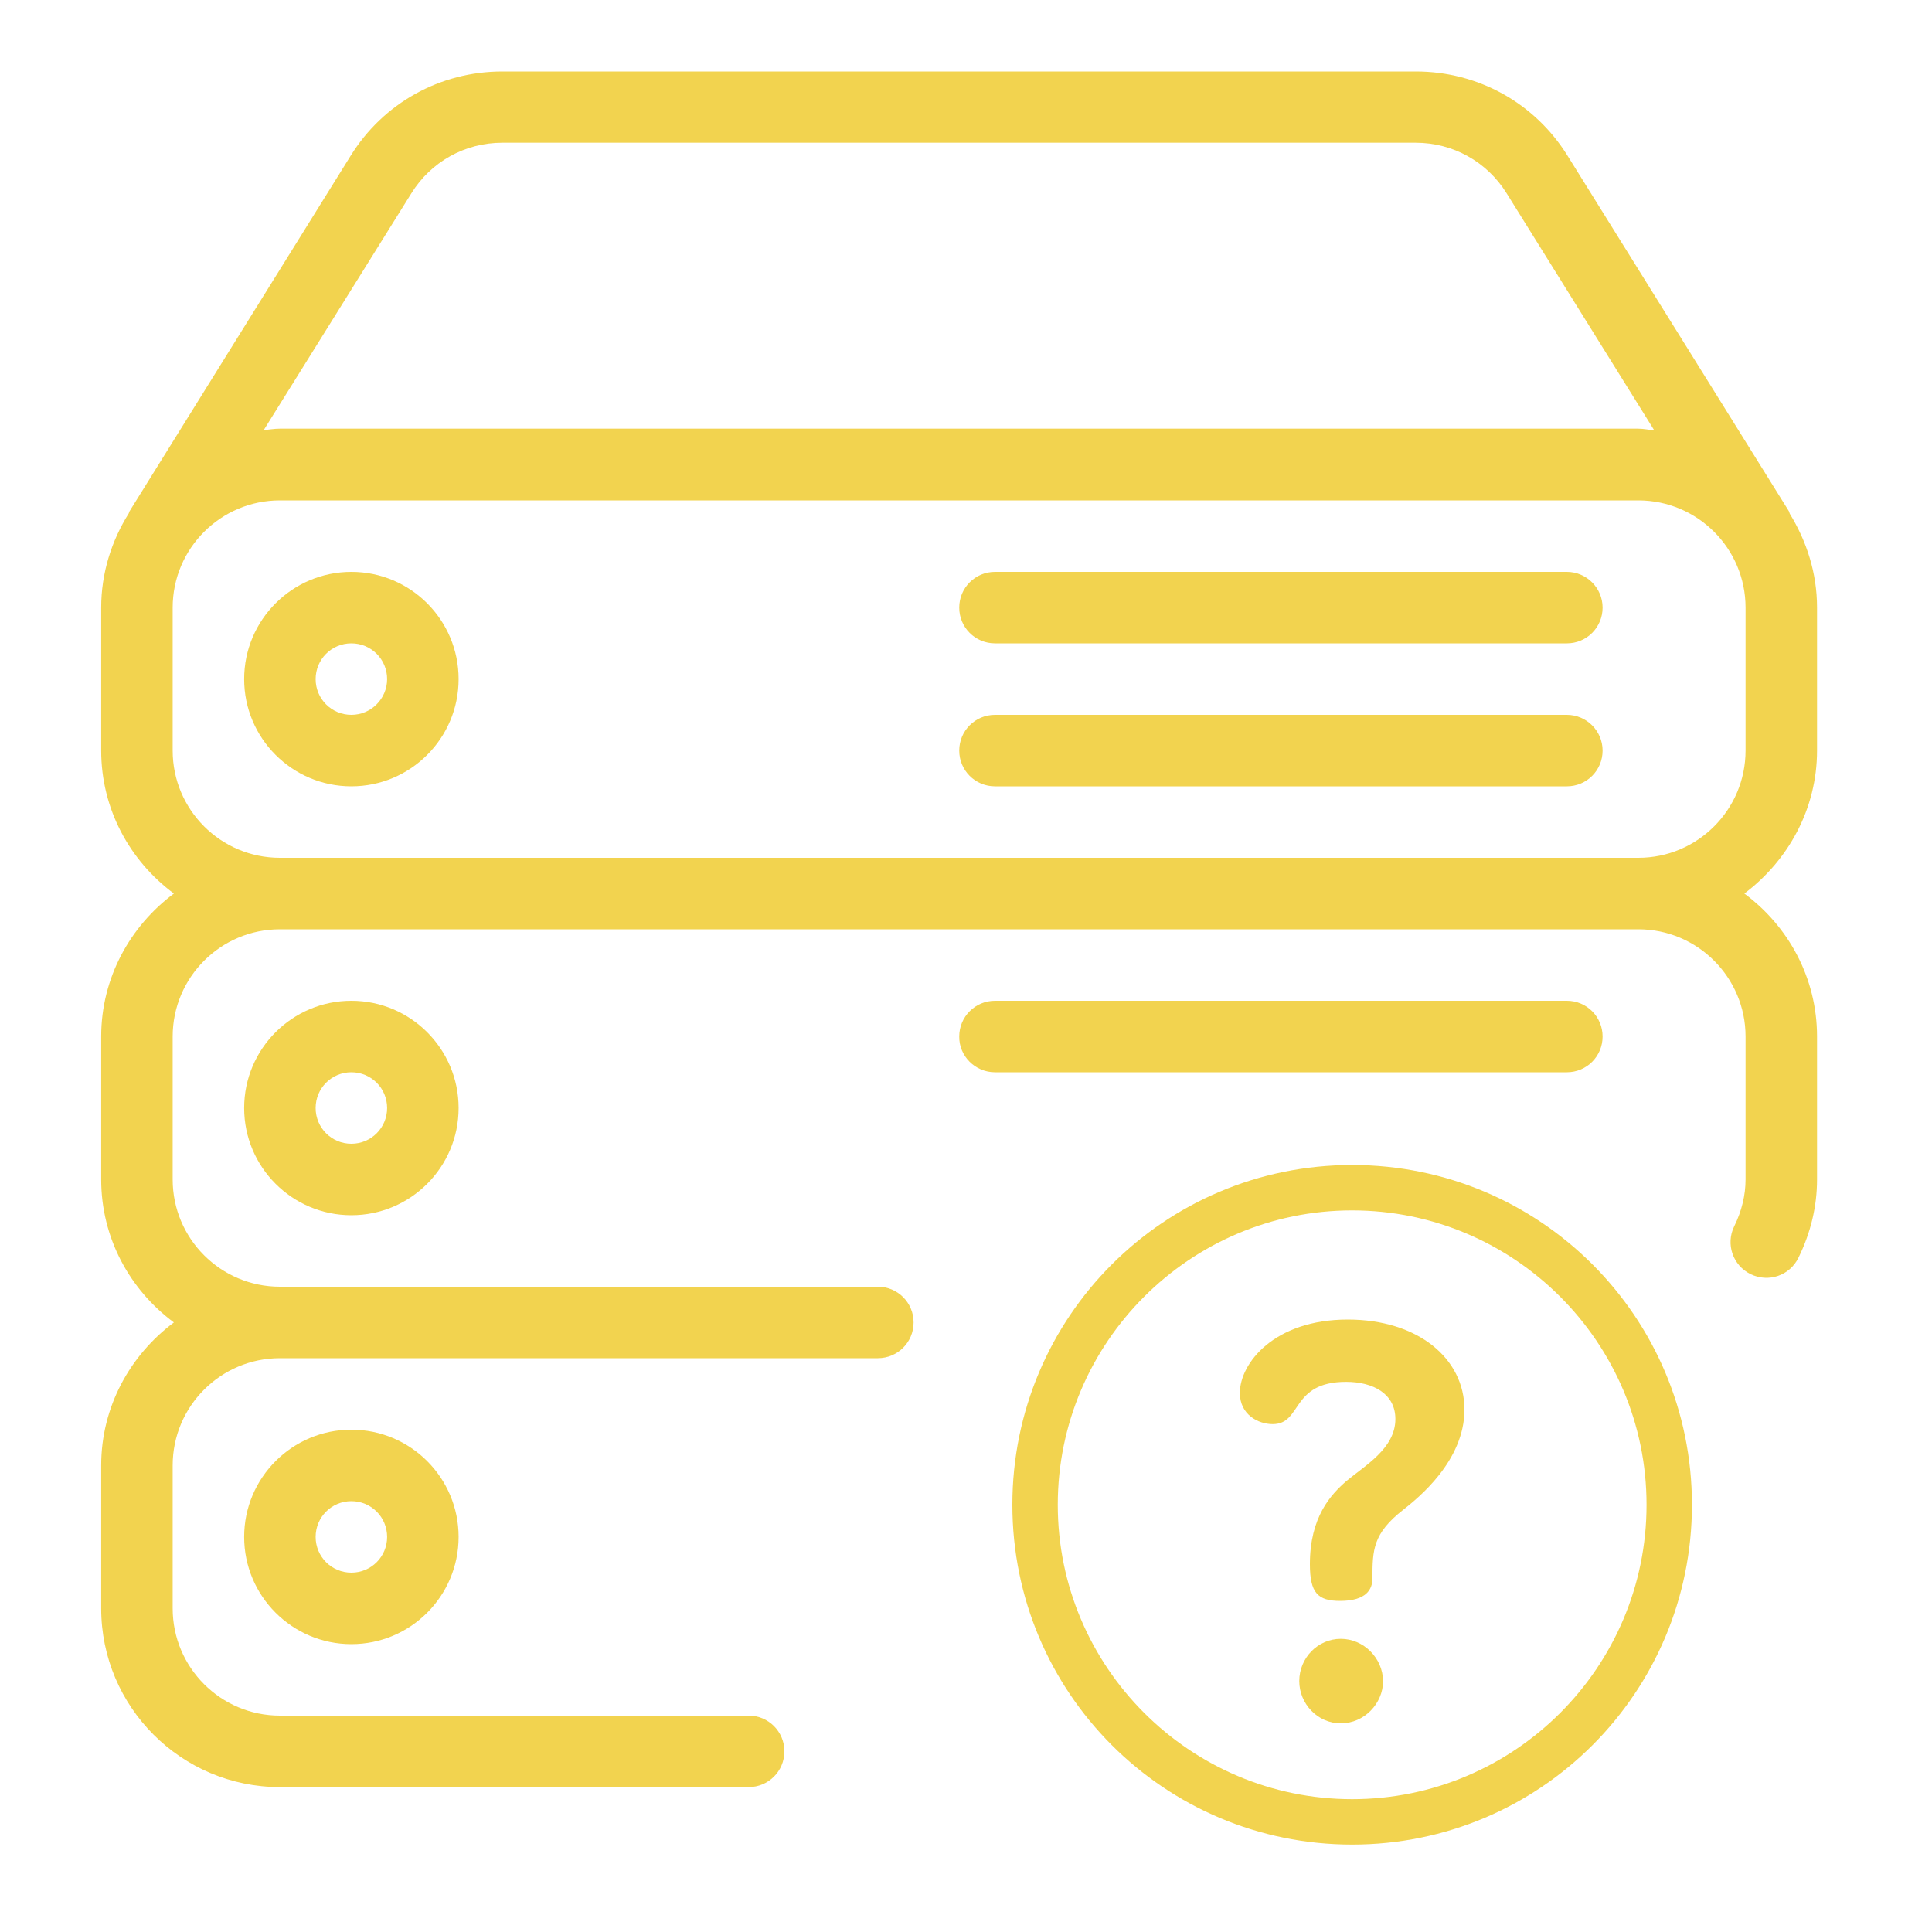
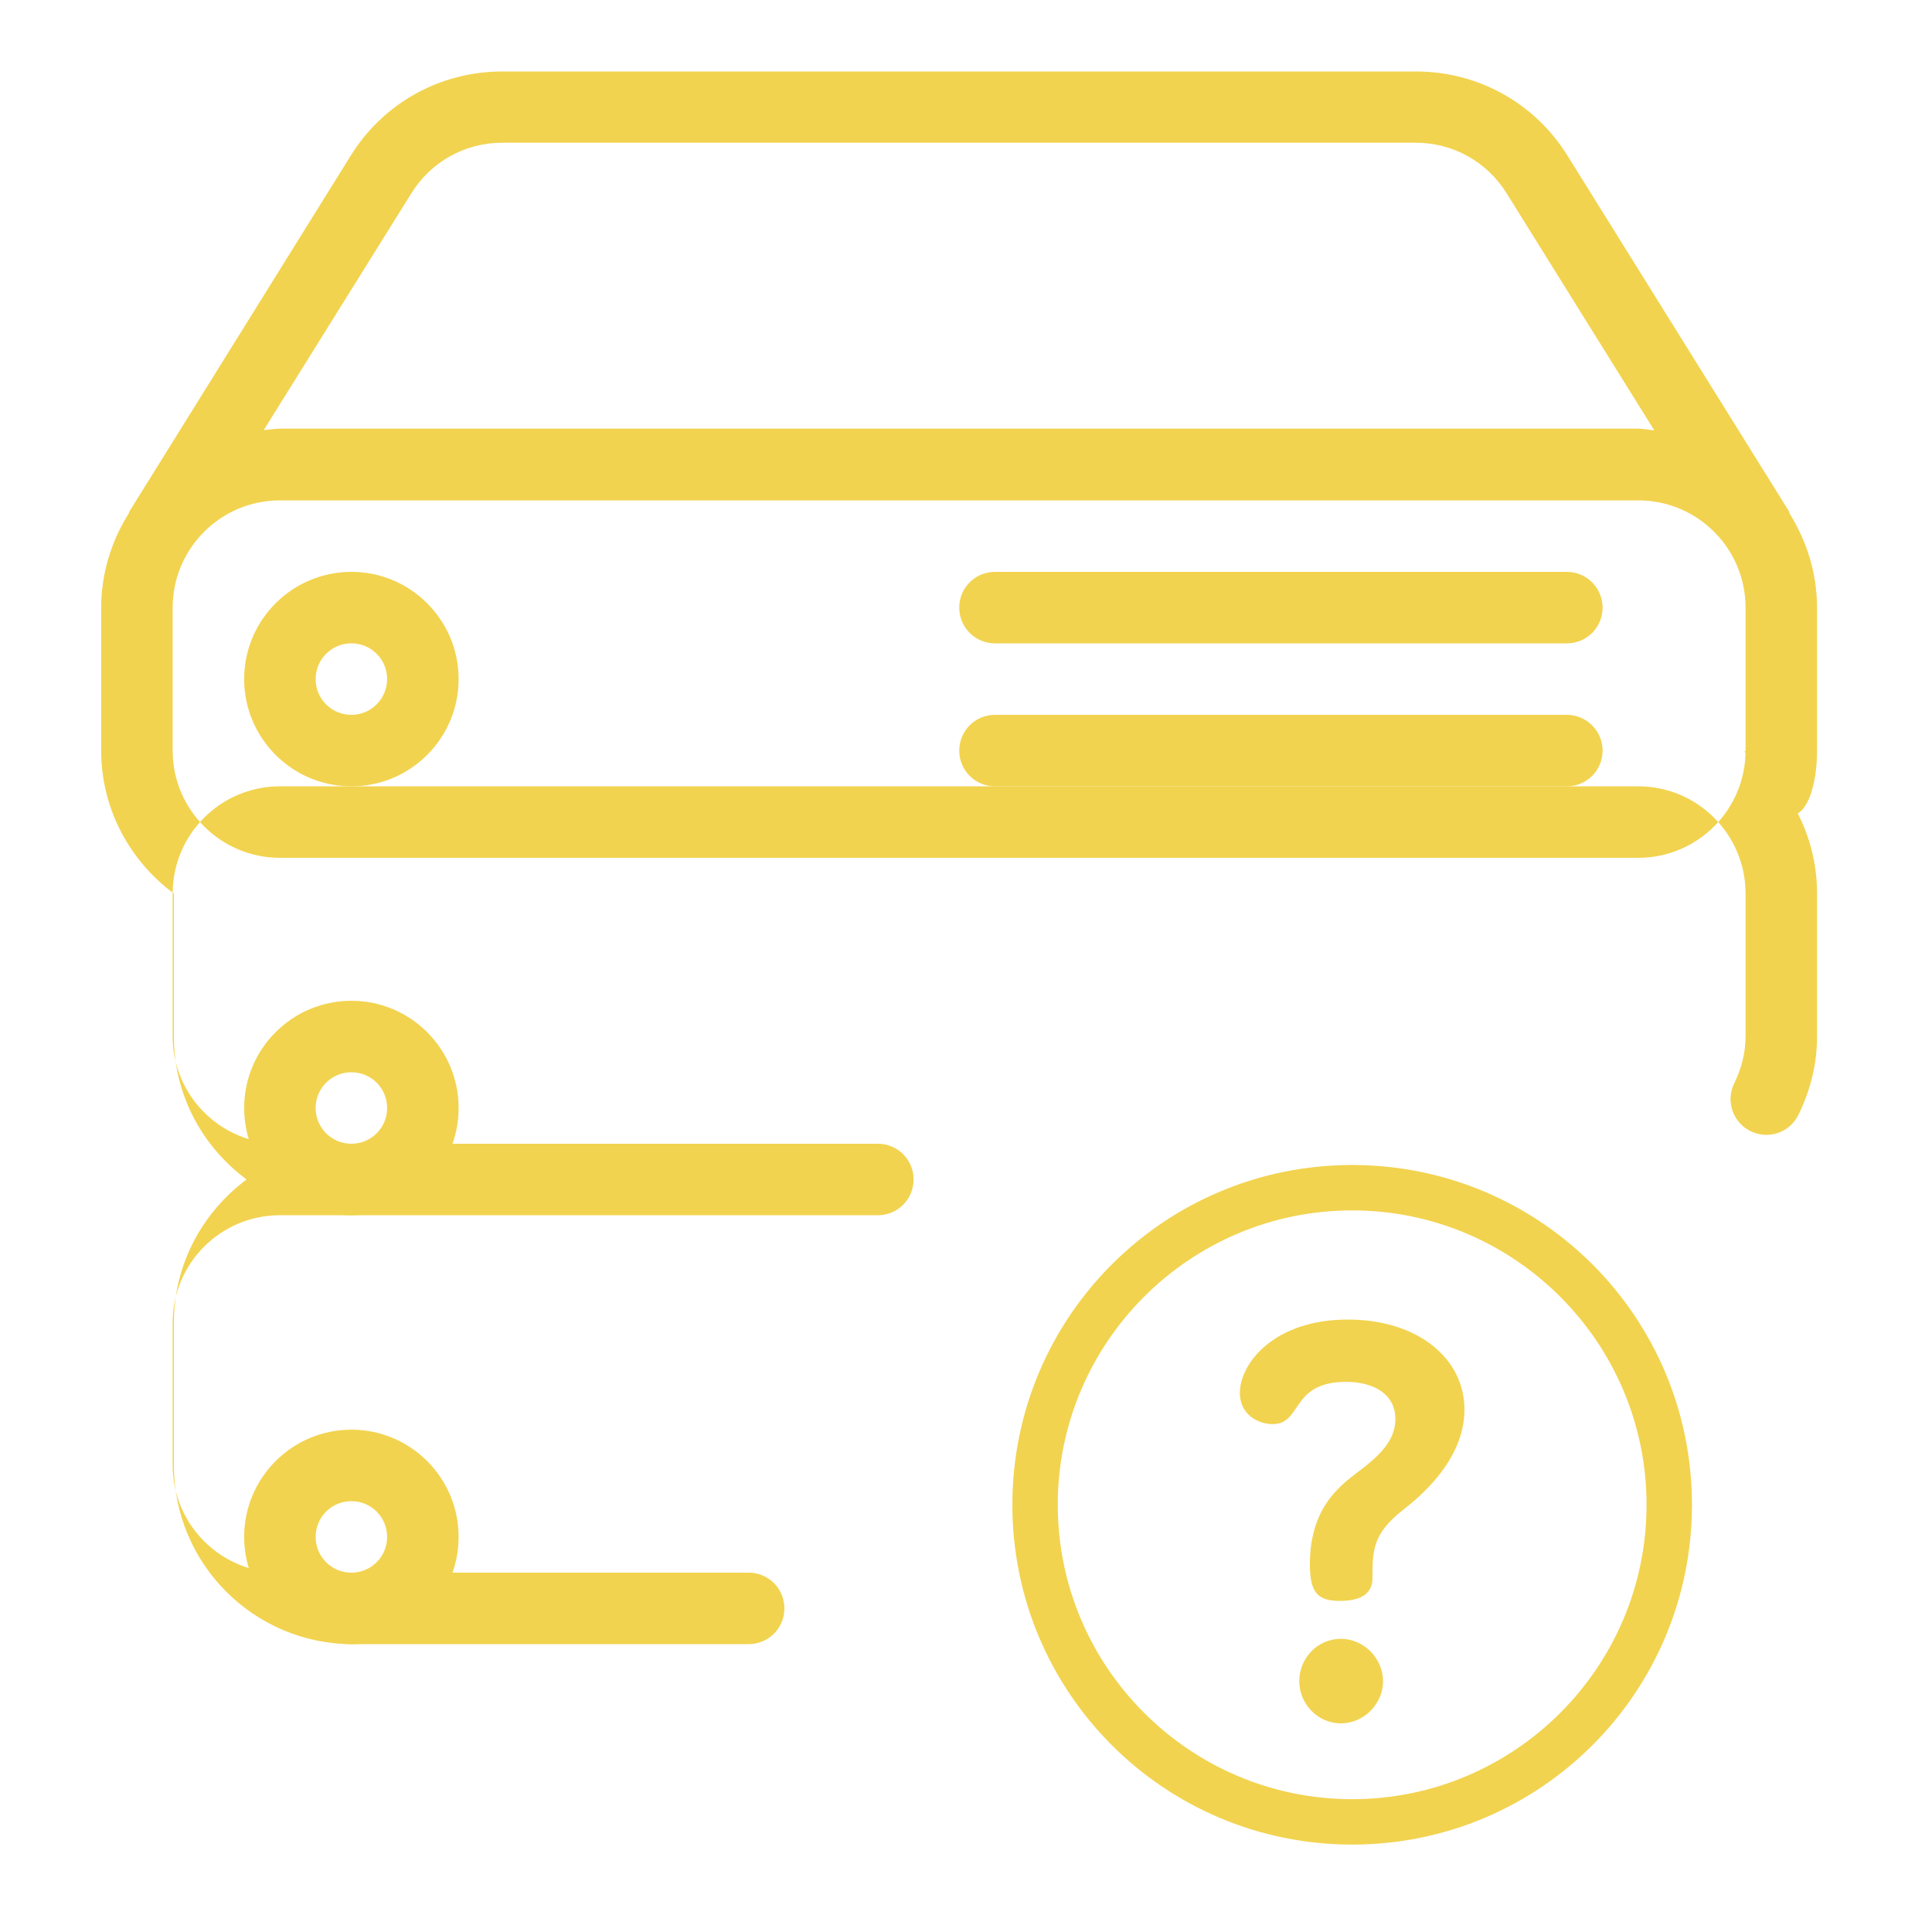
<svg xmlns="http://www.w3.org/2000/svg" version="1.1" id="Layer_3" x="0px" y="0px" viewBox="0 0 80 80" style="enable-background:new 0 0 80 80;" xml:space="preserve">
  <style type="text/css">
	.st0{fill:#F2D34F;}
</style>
  <g>
    <g>
      <g>
        <path class="st0" d="M55.99,48.24c-7.78,0-14.07,6.29-14.07,14.07c0,7.78,6.29,14.07,14.07,14.07c7.78,0,14.07-6.29,14.07-14.07     C70.06,54.53,63.77,48.24,55.99,48.24z M55.99,74.5c-6.72,0-12.19-5.47-12.19-12.19s5.47-12.19,12.19-12.19     c6.72,0,12.19,5.47,12.19,12.19S62.72,74.5,55.99,74.5z" />
      </g>
    </g>
    <g>
      <g>
        <g>
          <path class="st0" d="M55.52,67.86c-0.95,0-1.72,0.79-1.72,1.75c0,0.93,0.75,1.75,1.72,1.75c0.97,0,1.75-0.82,1.75-1.75      C57.26,68.66,56.47,67.86,55.52,67.86z" />
        </g>
      </g>
      <g>
        <g>
          <path class="st0" d="M55.81,54.64c-3.06,0-4.47,1.82-4.47,3.04c0,0.89,0.75,1.29,1.36,1.29c1.23,0,0.73-1.75,3.04-1.75      c1.13,0,2.04,0.5,2.04,1.54c0,1.22-1.27,1.93-2.02,2.56c-0.66,0.57-1.52,1.5-1.52,3.45c0,1.18,0.32,1.52,1.25,1.52      c1.11,0,1.34-0.5,1.34-0.93c0-1.18,0.02-1.86,1.27-2.84c0.61-0.48,2.54-2.02,2.54-4.15C60.64,56.25,58.71,54.64,55.81,54.64z" />
        </g>
      </g>
    </g>
    <g>
      <g>
-         <path class="st0" d="M41.2,44.4h23.68c0.82,0,1.48-0.66,1.48-1.48c0-0.82-0.66-1.48-1.48-1.48H41.2c-0.82,0-1.48,0.66-1.48,1.48     C39.71,43.73,40.38,44.4,41.2,44.4z" />
-         <path class="st0" d="M75.24,31.08v-5.92c0-1.43-0.43-2.75-1.13-3.89c-0.02-0.04-0.02-0.08-0.04-0.11L64.91,6.45     c-1.36-2.19-3.71-3.49-6.28-3.49H20.8c-2.58,0-4.93,1.31-6.28,3.49L5.37,21.16c-0.02,0.03-0.02,0.06-0.04,0.1     c-0.71,1.13-1.14,2.47-1.14,3.9v5.92c0,2.43,1.19,4.57,3.01,5.92c-1.81,1.35-3.01,3.49-3.01,5.92v5.92     c0,2.43,1.19,4.57,3.01,5.92c-1.81,1.35-3.01,3.49-3.01,5.92v5.92c0,4.08,3.32,7.4,7.4,7.4H31c0.82,0,1.48-0.66,1.48-1.48     c0-0.82-0.66-1.48-1.48-1.48H11.59c-2.45,0-4.44-1.99-4.44-4.44v-5.92c0-2.45,1.99-4.44,4.44-4.44h24.76     c0.82,0,1.48-0.66,1.48-1.48c0-0.82-0.66-1.48-1.48-1.48H11.59c-2.45,0-4.44-1.99-4.44-4.44v-5.92c0-2.45,1.99-4.44,4.44-4.44     h56.25c2.45,0,4.44,1.99,4.44,4.44v5.92c0,0.65-0.16,1.31-0.47,1.94c-0.36,0.73-0.06,1.62,0.68,1.98     c0.74,0.36,1.62,0.06,1.98-0.68c0.51-1.04,0.77-2.13,0.77-3.24v-5.92c0-2.43-1.19-4.57-3.01-5.92     C74.04,35.64,75.24,33.5,75.24,31.08z M17.03,8.01c0.81-1.31,2.22-2.1,3.77-2.1h37.82c1.54,0,2.95,0.78,3.77,2.1l6.11,9.81     c-0.22-0.02-0.44-0.07-0.67-0.07H11.59c-0.23,0-0.44,0.04-0.67,0.06L17.03,8.01z M72.28,31.08c0,2.45-1.99,4.44-4.44,4.44H11.59     c-2.45,0-4.44-1.99-4.44-4.44v-5.92c0-2.45,1.99-4.44,4.44-4.44h56.25c2.45,0,4.44,1.99,4.44,4.44L72.28,31.08L72.28,31.08z" />
+         <path class="st0" d="M75.24,31.08v-5.92c0-1.43-0.43-2.75-1.13-3.89c-0.02-0.04-0.02-0.08-0.04-0.11L64.91,6.45     c-1.36-2.19-3.71-3.49-6.28-3.49H20.8c-2.58,0-4.93,1.31-6.28,3.49L5.37,21.16c-0.02,0.03-0.02,0.06-0.04,0.1     c-0.71,1.13-1.14,2.47-1.14,3.9v5.92c0,2.43,1.19,4.57,3.01,5.92v5.92     c0,2.43,1.19,4.57,3.01,5.92c-1.81,1.35-3.01,3.49-3.01,5.92v5.92c0,4.08,3.32,7.4,7.4,7.4H31c0.82,0,1.48-0.66,1.48-1.48     c0-0.82-0.66-1.48-1.48-1.48H11.59c-2.45,0-4.44-1.99-4.44-4.44v-5.92c0-2.45,1.99-4.44,4.44-4.44h24.76     c0.82,0,1.48-0.66,1.48-1.48c0-0.82-0.66-1.48-1.48-1.48H11.59c-2.45,0-4.44-1.99-4.44-4.44v-5.92c0-2.45,1.99-4.44,4.44-4.44     h56.25c2.45,0,4.44,1.99,4.44,4.44v5.92c0,0.65-0.16,1.31-0.47,1.94c-0.36,0.73-0.06,1.62,0.68,1.98     c0.74,0.36,1.62,0.06,1.98-0.68c0.51-1.04,0.77-2.13,0.77-3.24v-5.92c0-2.43-1.19-4.57-3.01-5.92     C74.04,35.64,75.24,33.5,75.24,31.08z M17.03,8.01c0.81-1.31,2.22-2.1,3.77-2.1h37.82c1.54,0,2.95,0.78,3.77,2.1l6.11,9.81     c-0.22-0.02-0.44-0.07-0.67-0.07H11.59c-0.23,0-0.44,0.04-0.67,0.06L17.03,8.01z M72.28,31.08c0,2.45-1.99,4.44-4.44,4.44H11.59     c-2.45,0-4.44-1.99-4.44-4.44v-5.92c0-2.45,1.99-4.44,4.44-4.44h56.25c2.45,0,4.44,1.99,4.44,4.44L72.28,31.08L72.28,31.08z" />
        <path class="st0" d="M10.11,63.64c0,2.45,1.99,4.44,4.44,4.44c2.45,0,4.44-1.99,4.44-4.44c0-2.45-1.99-4.44-4.44-4.44     C12.1,59.2,10.11,61.19,10.11,63.64z M16.03,63.64c0,0.82-0.66,1.48-1.48,1.48c-0.82,0-1.48-0.66-1.48-1.48     c0-0.82,0.66-1.48,1.48-1.48C15.37,62.16,16.03,62.82,16.03,63.64z" />
        <path class="st0" d="M64.88,23.68H41.2c-0.82,0-1.48,0.66-1.48,1.48c0,0.82,0.66,1.48,1.48,1.48h23.68     c0.82,0,1.48-0.66,1.48-1.48C66.36,24.34,65.69,23.68,64.88,23.68z" />
        <path class="st0" d="M64.88,29.6H41.2c-0.82,0-1.48,0.66-1.48,1.48s0.66,1.48,1.48,1.48h23.68c0.82,0,1.48-0.66,1.48-1.48     S65.69,29.6,64.88,29.6z" />
        <path class="st0" d="M14.55,23.68c-2.45,0-4.44,1.99-4.44,4.44c0,2.45,1.99,4.44,4.44,4.44c2.45,0,4.44-1.99,4.44-4.44     C18.99,25.67,17,23.68,14.55,23.68z M14.55,29.6c-0.82,0-1.48-0.66-1.48-1.48c0-0.82,0.66-1.48,1.48-1.48     c0.82,0,1.48,0.66,1.48,1.48C16.03,28.93,15.37,29.6,14.55,29.6z" />
        <path class="st0" d="M10.11,45.88c0,2.45,1.99,4.44,4.44,4.44c2.45,0,4.44-1.99,4.44-4.44c0-2.45-1.99-4.44-4.44-4.44     C12.1,41.44,10.11,43.43,10.11,45.88z M16.03,45.88c0,0.82-0.66,1.48-1.48,1.48c-0.82,0-1.48-0.66-1.48-1.48     c0-0.82,0.66-1.48,1.48-1.48C15.37,44.4,16.03,45.06,16.03,45.88z" />
      </g>
    </g>
  </g>
</svg>